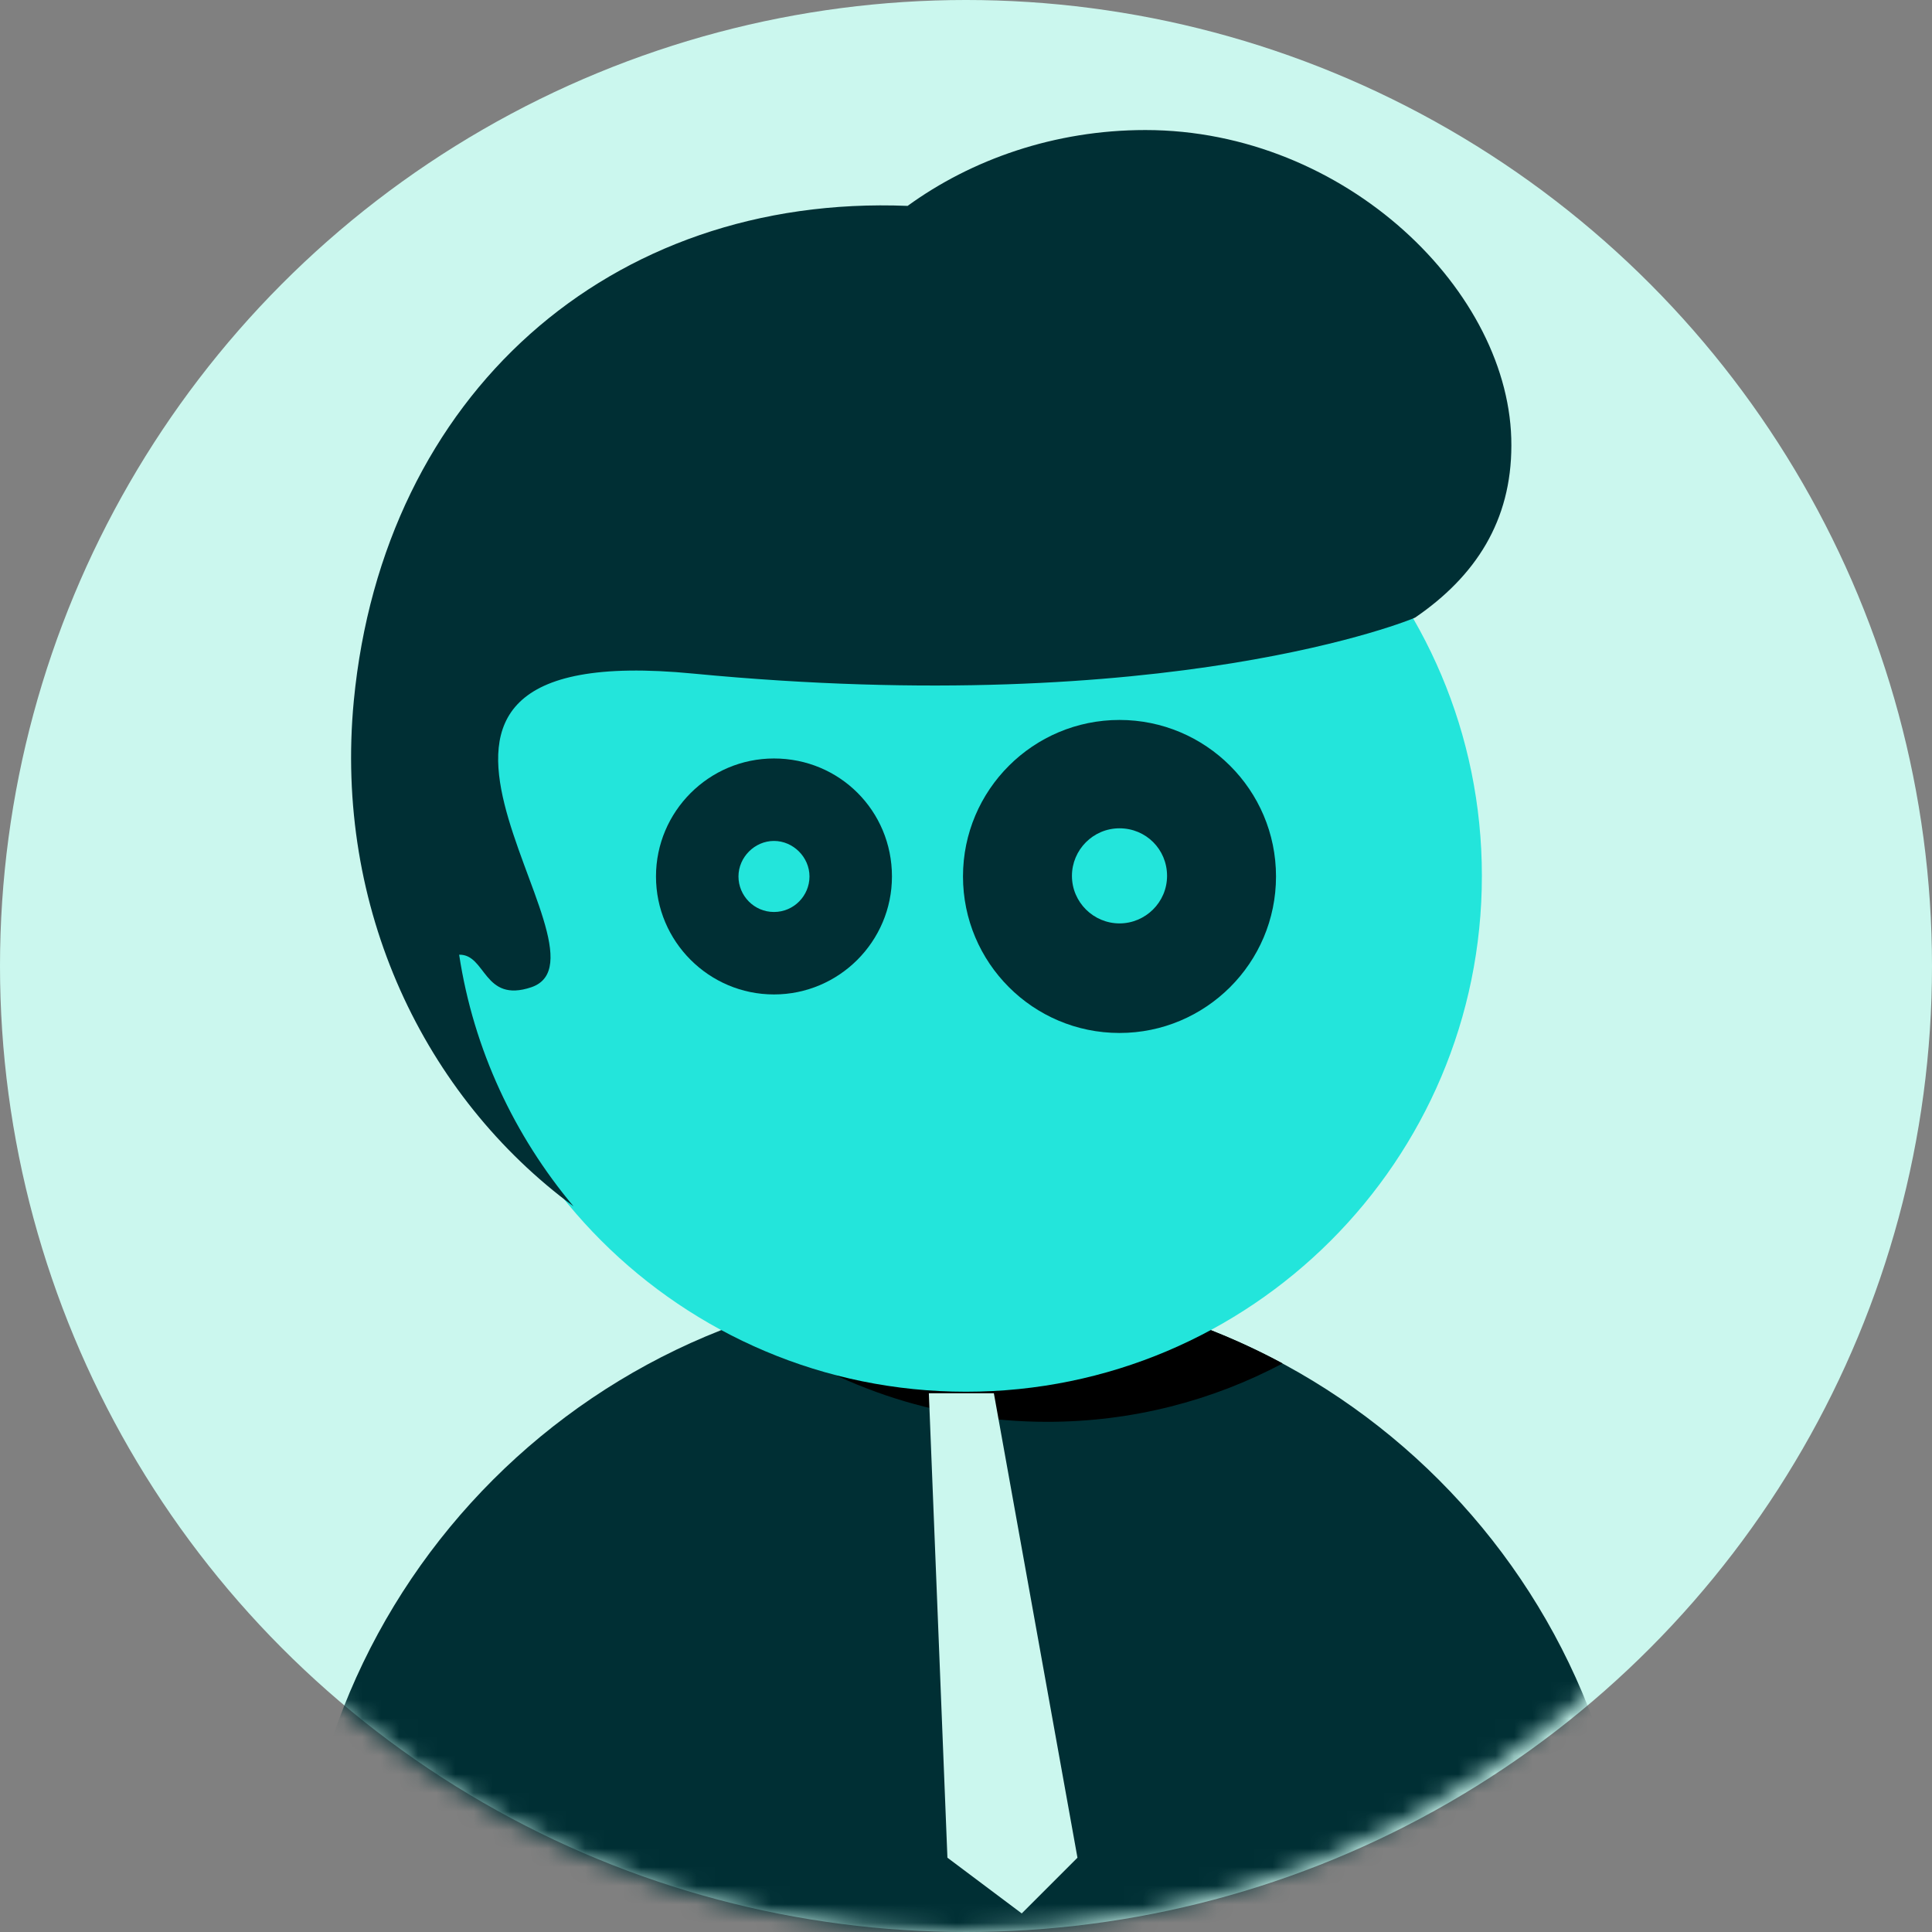
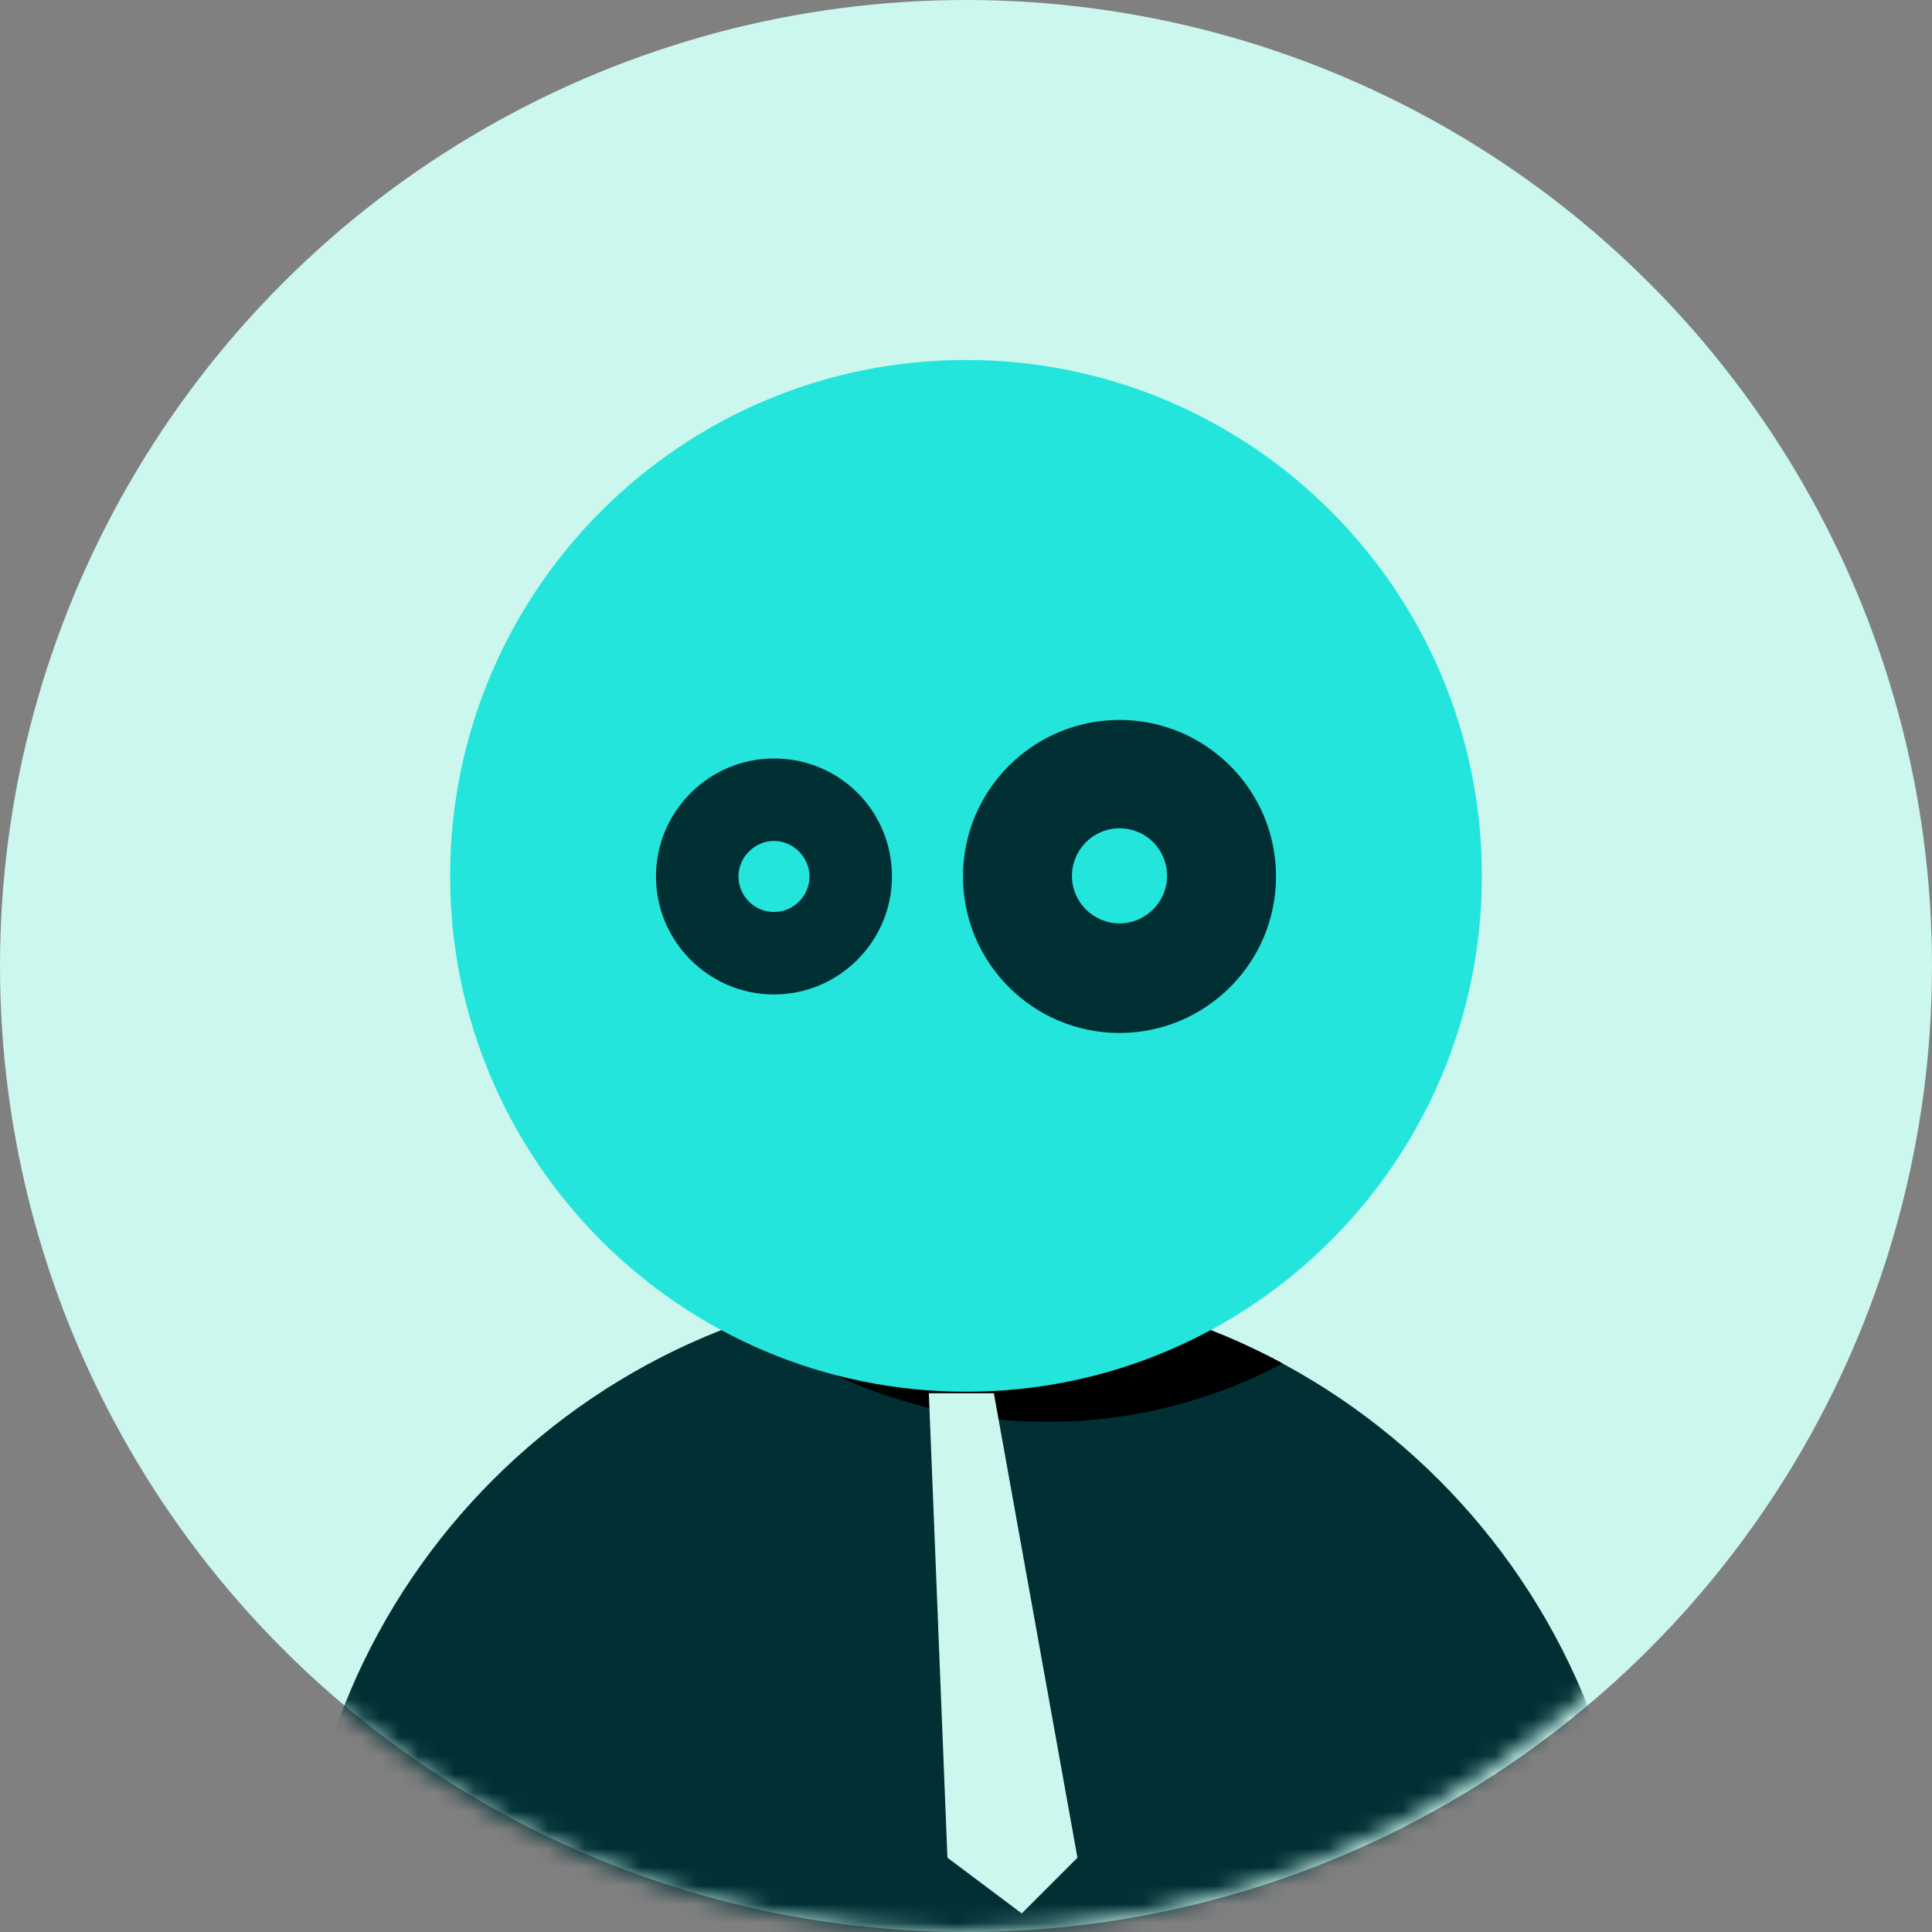
<svg xmlns="http://www.w3.org/2000/svg" width="104" height="104" viewBox="0 0 104 104" fill="none">
  <rect x="0" y="0" width="104" height="104" fill="#808080" stroke="none" />
  <g clip-path="url(#clip0_153_31)">
    <circle cx="52" cy="52" r="52" fill="#CBF7EE" />
    <mask id="mask0_153_31" style="mask-type:alpha" maskUnits="userSpaceOnUse" x="0" y="1" width="103" height="103">
      <circle cx="51.5" cy="52.5" r="51.5" fill="#CBF7EE" />
    </mask>
    <g mask="url(#mask0_153_31)">
      <path d="M16 105.117C16 85.221 32.104 69.117 52 69.117C71.896 69.117 88 85.254 88 105.117" fill="#002F34" />
      <path d="M69.044 73.394C63.989 70.672 58.189 69.117 52 69.117C47.852 69.117 43.867 69.83 40.141 71.126C44.677 74.528 50.283 76.537 56.374 76.537C60.943 76.537 65.253 75.403 69.044 73.394Z" fill="black" />
      <path d="M52 74.917C67.337 74.917 79.77 62.484 79.77 47.148C79.77 31.811 67.337 19.378 52 19.378C36.663 19.378 24.23 31.811 24.23 47.148C24.23 62.484 36.663 74.917 52 74.917Z" fill="#23E5DB" />
-       <path d="M61.656 7C56.763 7 52.292 8.588 48.857 11.083C32.817 10.435 20.634 21.257 19.046 37.718C17.977 48.897 22.837 59.007 30.873 64.937C27.698 61.146 25.494 56.512 24.716 51.392C26.175 51.36 26.013 54.017 28.605 53.142C33.789 51.36 16.648 34.251 37.321 36.26C62.952 38.723 76.076 33.311 76.173 33.247C79.445 31.011 81.357 28.03 81.357 23.979C81.39 15.749 72.446 7 61.656 7Z" fill="#002F34" />
      <path d="M60.263 38.755C55.629 38.755 51.838 42.514 51.838 47.18C51.838 51.814 55.597 55.605 60.263 55.605C64.896 55.605 68.688 51.846 68.688 47.18C68.688 42.514 64.896 38.755 60.263 38.755ZM60.263 49.707C58.869 49.707 57.703 48.573 57.703 47.148C57.703 45.754 58.837 44.588 60.263 44.588C61.688 44.588 62.823 45.722 62.823 47.148C62.823 48.573 61.656 49.707 60.263 49.707Z" fill="#002F34" />
      <path d="M41.663 40.829C38.164 40.829 35.312 43.681 35.312 47.18C35.312 50.68 38.164 53.531 41.663 53.531C45.163 53.531 48.014 50.68 48.014 47.18C48.014 43.648 45.195 40.829 41.663 40.829ZM41.663 49.092C40.594 49.092 39.752 48.217 39.752 47.18C39.752 46.143 40.626 45.268 41.663 45.268C42.7 45.268 43.575 46.143 43.575 47.18C43.575 48.217 42.733 49.092 41.663 49.092Z" fill="#002F34" />
    </g>
    <path d="M51 100L50 75H53.5L58 100L55 103L51 100Z" fill="#CBF7EE" />
  </g>
  <defs>
    <clipPath id="clip0_153_31">
      <rect width="104" height="104" fill="white" />
    </clipPath>
  </defs>
</svg>